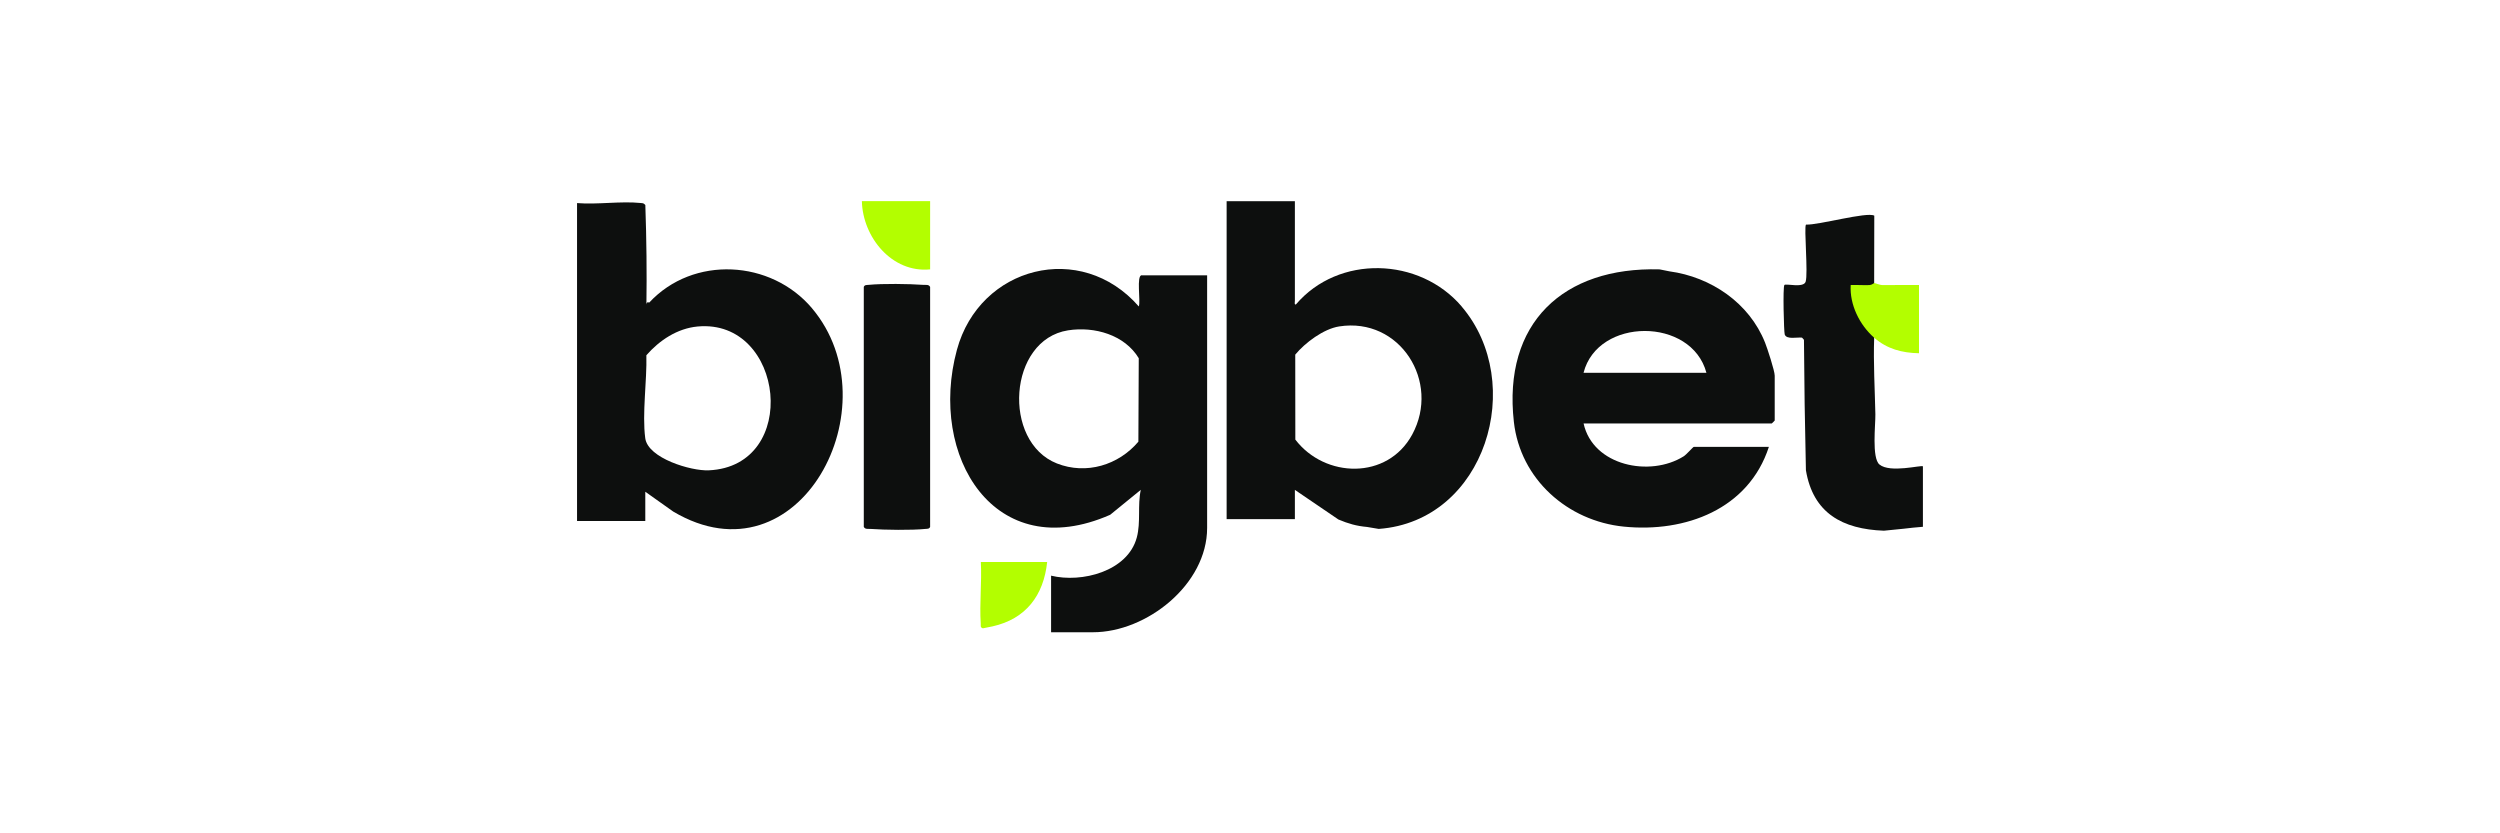
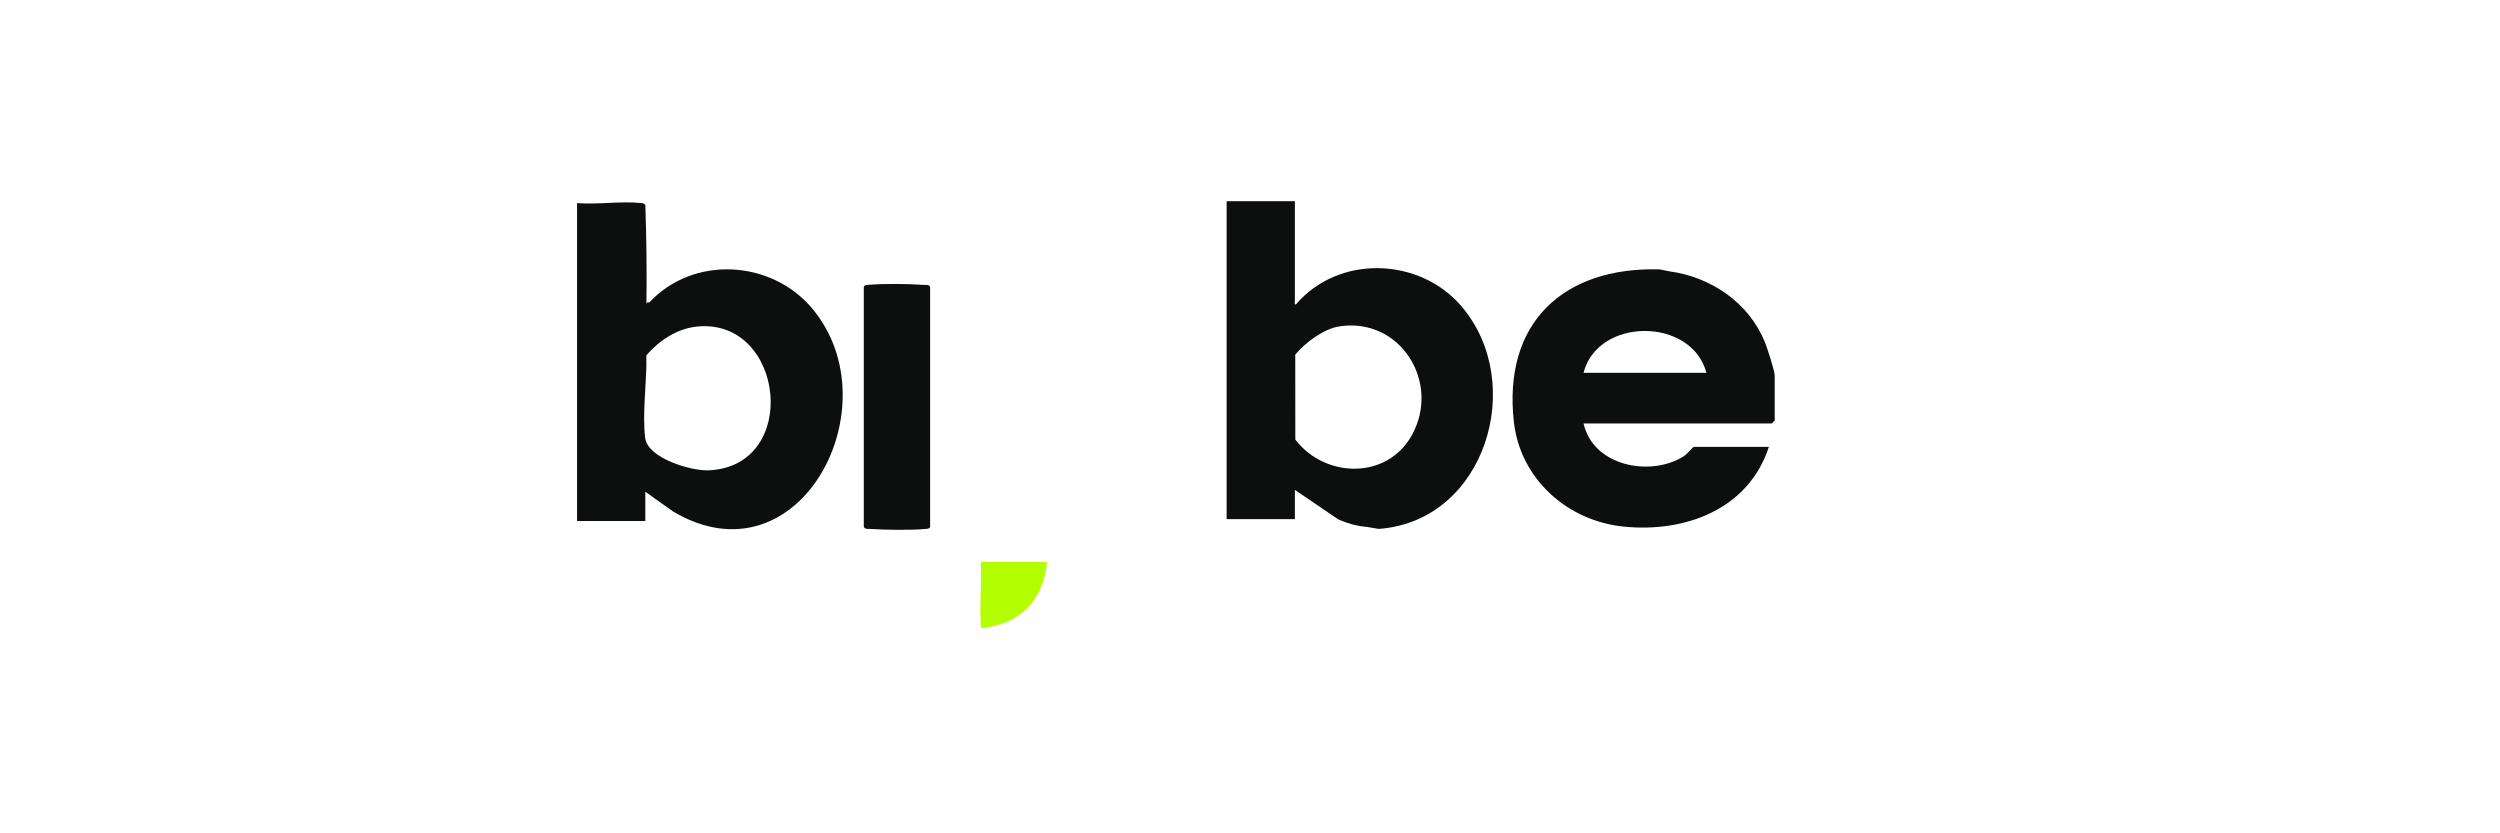
<svg xmlns="http://www.w3.org/2000/svg" id="Warstwa_1" data-name="Warstwa 1" width="600" height="200" viewBox="0 0 600 200">
  <defs>
    <style>
      .cls-1 {
        fill: #0d0f0e;
      }

      .cls-2 {
        fill: #b3fe00;
      }
    </style>
  </defs>
  <path class="cls-2" d="M235.87,150.79c-.67-.23-.45-.62-.49-1.14-.32-4.79.28-9.94.02-14.77h15.92c-.85,8.04-5.11,13.66-13.11,15.45l-2.34.47Z" />
  <g>
    <path class="cls-1" d="M194.91,74.01c-9.86-11.7-28.55-12.75-39.09-1.4-.51-.17-.6.03-.68.45.11-7.52.03-15.47-.26-23.85-.45-.46-.47-.43-1.12-.49-4.78-.49-10.39.42-15.27.02,0,3.12.02,6.25,0,9.36v25.28c-.01,13.88.01,27.78,0,41.66h16.38v-7.02l6.71,4.76c30.25,17.93,52.97-25.46,33.32-48.77ZM170.08,112.88c-4.21.19-14.58-2.89-15.22-7.71-.78-5.86.43-13.85.27-19.91,3.13-3.58,7.42-6.45,12.3-6.9,20.9-1.93,24.74,33.55,2.65,34.52Z" />
    <g>
      <path class="cls-1" d="M223.23,68.87v57.58c-.2.51-.66.45-1.12.49-3.36.34-9.75.25-13.2,0-.58-.04-1.28.15-1.6-.5v-57.58c.2-.51.66-.45,1.12-.49,3.36-.34,9.75-.25,13.2,0,.58.04,1.28-.15,1.6.5Z" />
-       <path class="cls-2" d="M223.23,48.27v16.38c-9.18.91-16.18-7.73-16.38-16.38h16.38Z" />
    </g>
  </g>
  <g>
-     <path class="cls-1" d="M449.8,67.93c.27,1.41-1.23,1.87-4.51,1.39-.39,3.83,1.87,7.74,4.54,10.47l-.03,1.24c-.21,6.14.16,12.29.29,18.41.05,2.4-.91,10.48.98,12.04,2.56,2.12,10.05.07,10.43.44v14.51c-1.55.13-3.15.27-4.68.47l-4.68.47c-9.96-.37-17-4.2-18.72-14.51-.25-10.68-.4-21.12-.47-31.31l-.47-.52c-1.19-.14-3.72.53-4.15-.77-.19-.57-.49-11.45-.07-11.87.39-.39,4.58.78,5.09-.77.64-1.95-.44-13.17.09-13.72,2.86.18,14.68-3.14,16.39-2.14l-.03,16.16Z" />
-     <path class="cls-2" d="M449.8,67.93c.29,0,1.22.48,2.07.49,2.9.02,5.8-.06,8.69-.02v16.38c-4.1-.09-7.64-1.01-10.77-3.74-3.49-3.05-5.91-7.93-5.62-12.64,1.49-.04,2.99.07,4.48.02.6-.02,1.08-.48,1.14-.48Z" />
-   </g>
-   <path class="cls-1" d="M350.8,73.55c-10.13-11.87-29.56-12.49-39.8-.46-.42.02-.21-.61-.23-.93v-23.87h-16.38v76.3h16.38v-7.02l10.45,7.11c2.35.99,4.35,1.57,6.87,1.79l2.81.47c25.7-1.89,35.54-35.05,19.9-53.37ZM338.93,104.29c-5.94,10.95-20.96,10.5-28.05,1.21l-.02-20.39c2.36-2.86,6.81-6.19,10.55-6.77,14.58-2.28,24.38,13.29,17.52,25.95Z" />
+     </g>
+   <path class="cls-1" d="M350.8,73.55c-10.13-11.87-29.56-12.49-39.8-.46-.42.02-.21-.61-.23-.93v-23.87h-16.38v76.3h16.38v-7.02l10.45,7.11c2.35.99,4.35,1.57,6.87,1.79l2.81.47c25.7-1.89,35.54-35.05,19.9-53.37ZM338.93,104.29c-5.94,10.95-20.96,10.5-28.05,1.21l-.02-20.39c2.36-2.86,6.81-6.19,10.55-6.77,14.58-2.28,24.38,13.29,17.52,25.95" />
  <path class="cls-1" d="M423.6,82.2c-3.77-9.48-12.95-15.73-22.95-17.08l-2.34-.47c-23.16-.64-37.66,12.89-34.98,36.62,1.55,13.73,12.87,23.76,26.38,25.12,14.79,1.49,29.96-4.18,34.82-19.14h-18.02c-.17,0-1.75,1.84-2.42,2.26-8.07,5.07-21.79,2.3-24.03-7.88h45.17s.7-.65.7-.7v-10.77c0-1.16-1.77-6.56-2.33-7.97ZM380.05,89.47c3.41-13.36,25.92-13.4,29.49,0h-29.49Z" />
-   <path class="cls-1" d="M274.02,66.06c-1.35,0-.22,6.22-.71,7.49-13.88-15.92-38.21-9.65-43.65,10.41-6.92,25.49,9,51.81,36.78,39.59l7.35-5.99c-.82,3.75.04,7.7-.96,11.44-2.18,8.14-13.24,10.95-20.57,9.16v13.58h10.06c12.87,0,27.39-11.46,27.39-25.04v-60.62h-15.68ZM273.22,105.99c-4.76,5.64-12.53,8.01-19.56,5.24-13.21-5.21-11.71-29.7,2.68-31.95,6.33-.99,13.58,1.08,16.96,6.69l-.09,20.02Z" />
</svg>